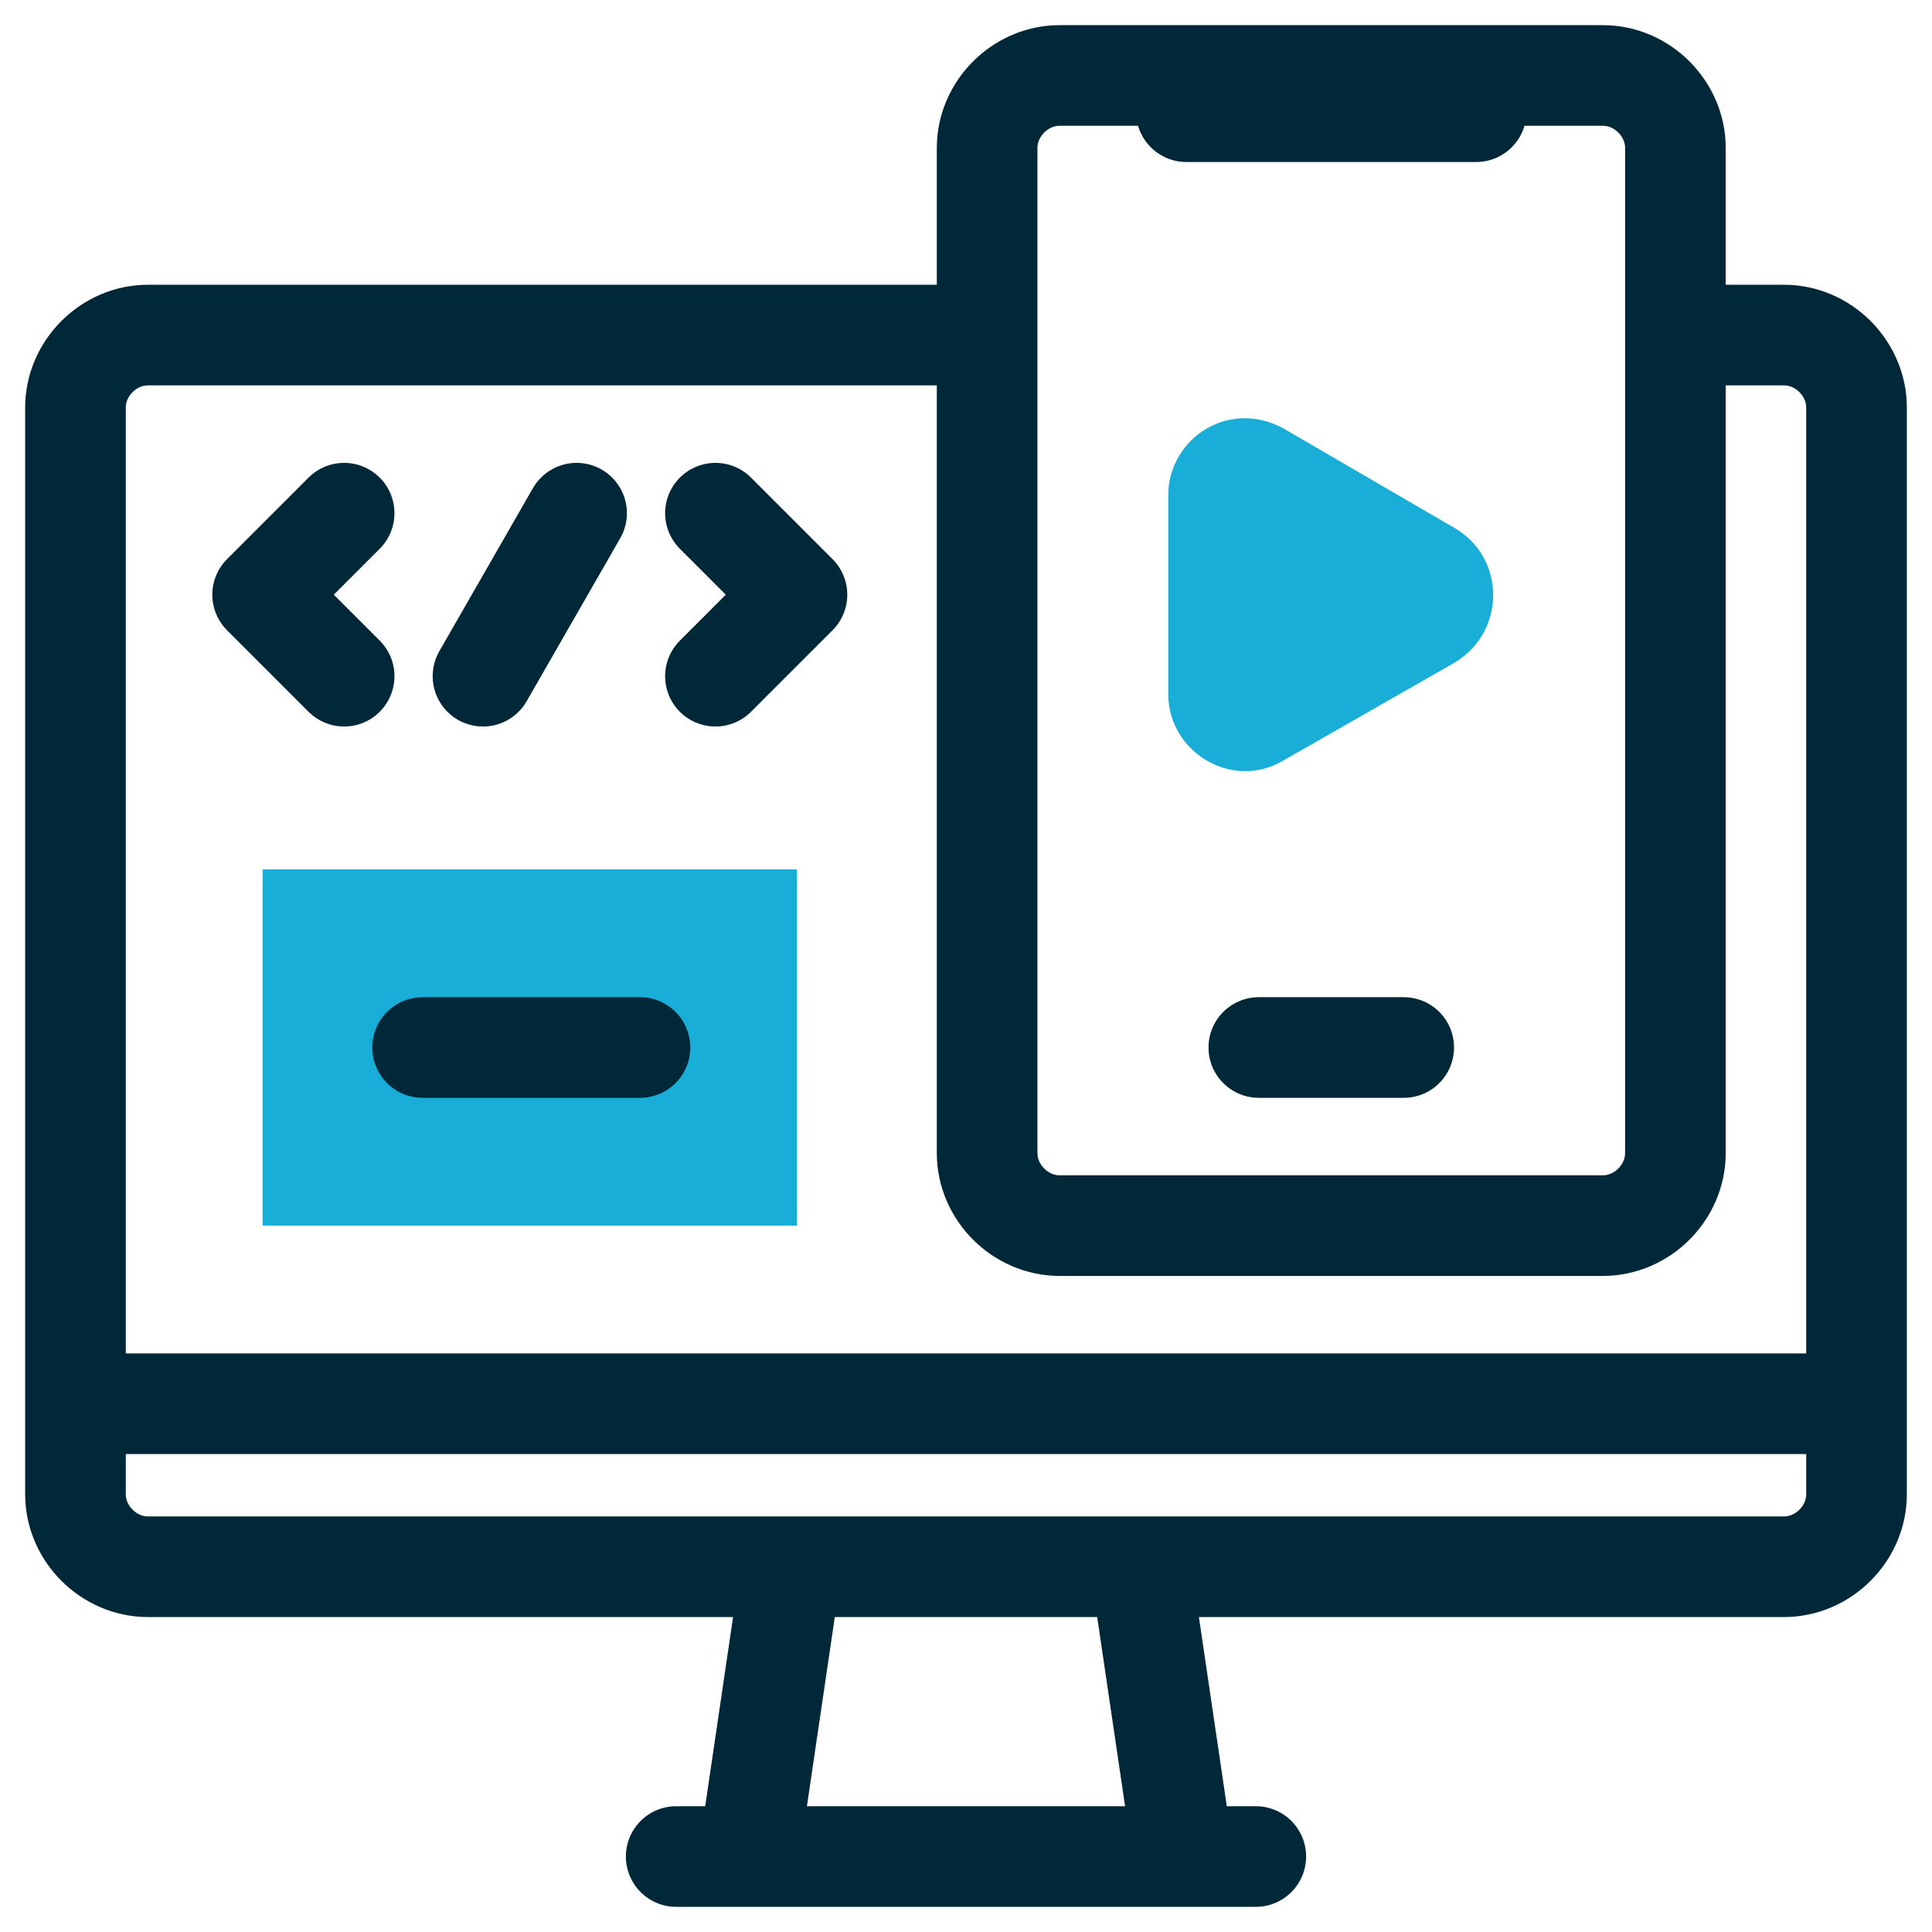
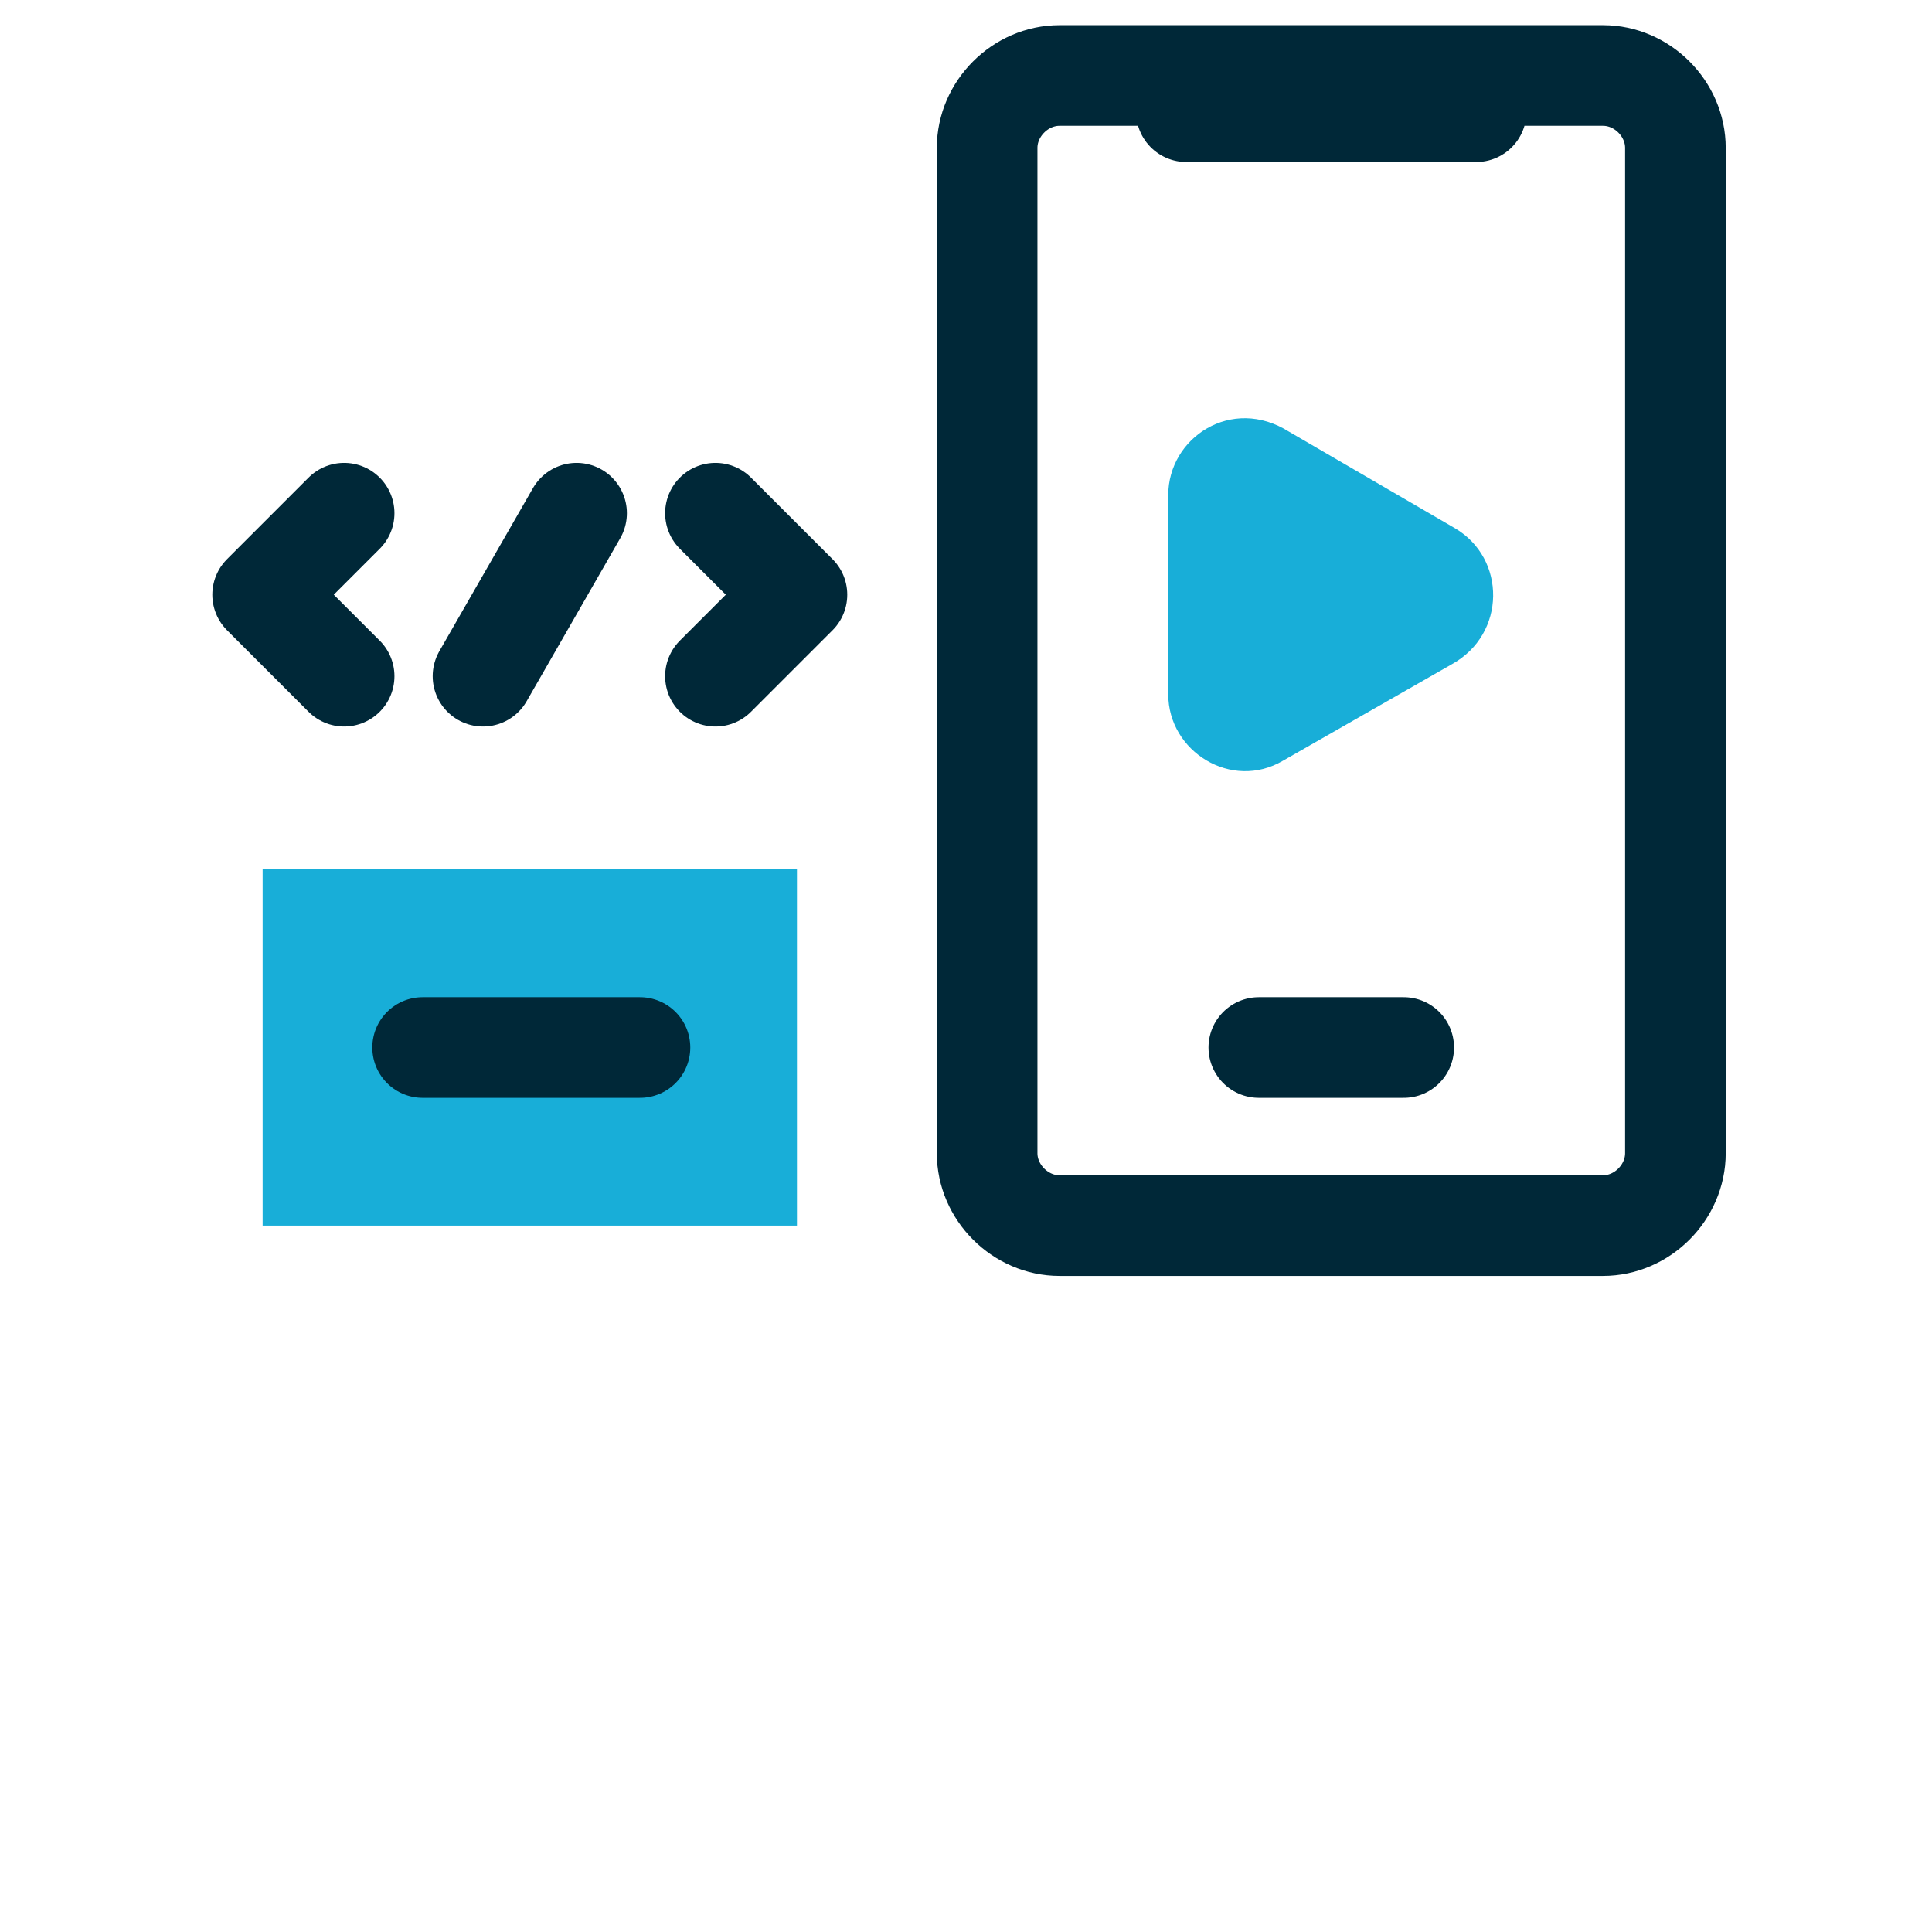
<svg xmlns="http://www.w3.org/2000/svg" fill="none" height="48" viewBox="0 0 48 48" width="48">
  <path clip-rule="evenodd" d="M36.075 16.5L31.875 18.9C30.6 19.65 29.025 18.675 29.025 17.25V12.3C29.025 10.875 30.6 9.825 32.025 10.725L36.15 13.125C37.425 13.875 37.425 15.75 36.075 16.5ZM6.525 21.6H19.8V30.45H6.525V21.6Z" fill="#18AED8" fill-rule="evenodd" />
-   <path d="M42.075 8.325H44.325C45.3 8.325 46.125 9.15 46.125 10.125V37.125C46.125 38.1 45.3 38.925 44.325 38.925H3.675C2.7 38.925 1.875 38.1 1.875 37.125V10.125C1.875 9.15 2.7 8.325 3.675 8.325H24.075M16.8 46.125H31.2M18.6 46.125L19.65 39M29.4 46.125L28.35 39M2.325 34.875H45.675" stroke="#002838" stroke-linecap="round" stroke-linejoin="round" stroke-width="2.5" />
  <path d="M29.475 2.775H36.675M14.325 12.75L12 16.8M8.55 16.8L6.525 14.775L8.55 12.75M17.775 16.8L19.8 14.775L17.775 12.75M10.5 26.025H15.9M31.275 26.025H34.875M26.325 1.875H39.825C40.8 1.875 41.625 2.7 41.625 3.675V28.65C41.625 29.625 40.8 30.45 39.825 30.45H26.325C25.35 30.45 24.525 29.625 24.525 28.65V3.675C24.525 2.7 25.35 1.875 26.325 1.875Z" stroke="#002838" stroke-linecap="round" stroke-linejoin="round" stroke-width="2.5" />
</svg>